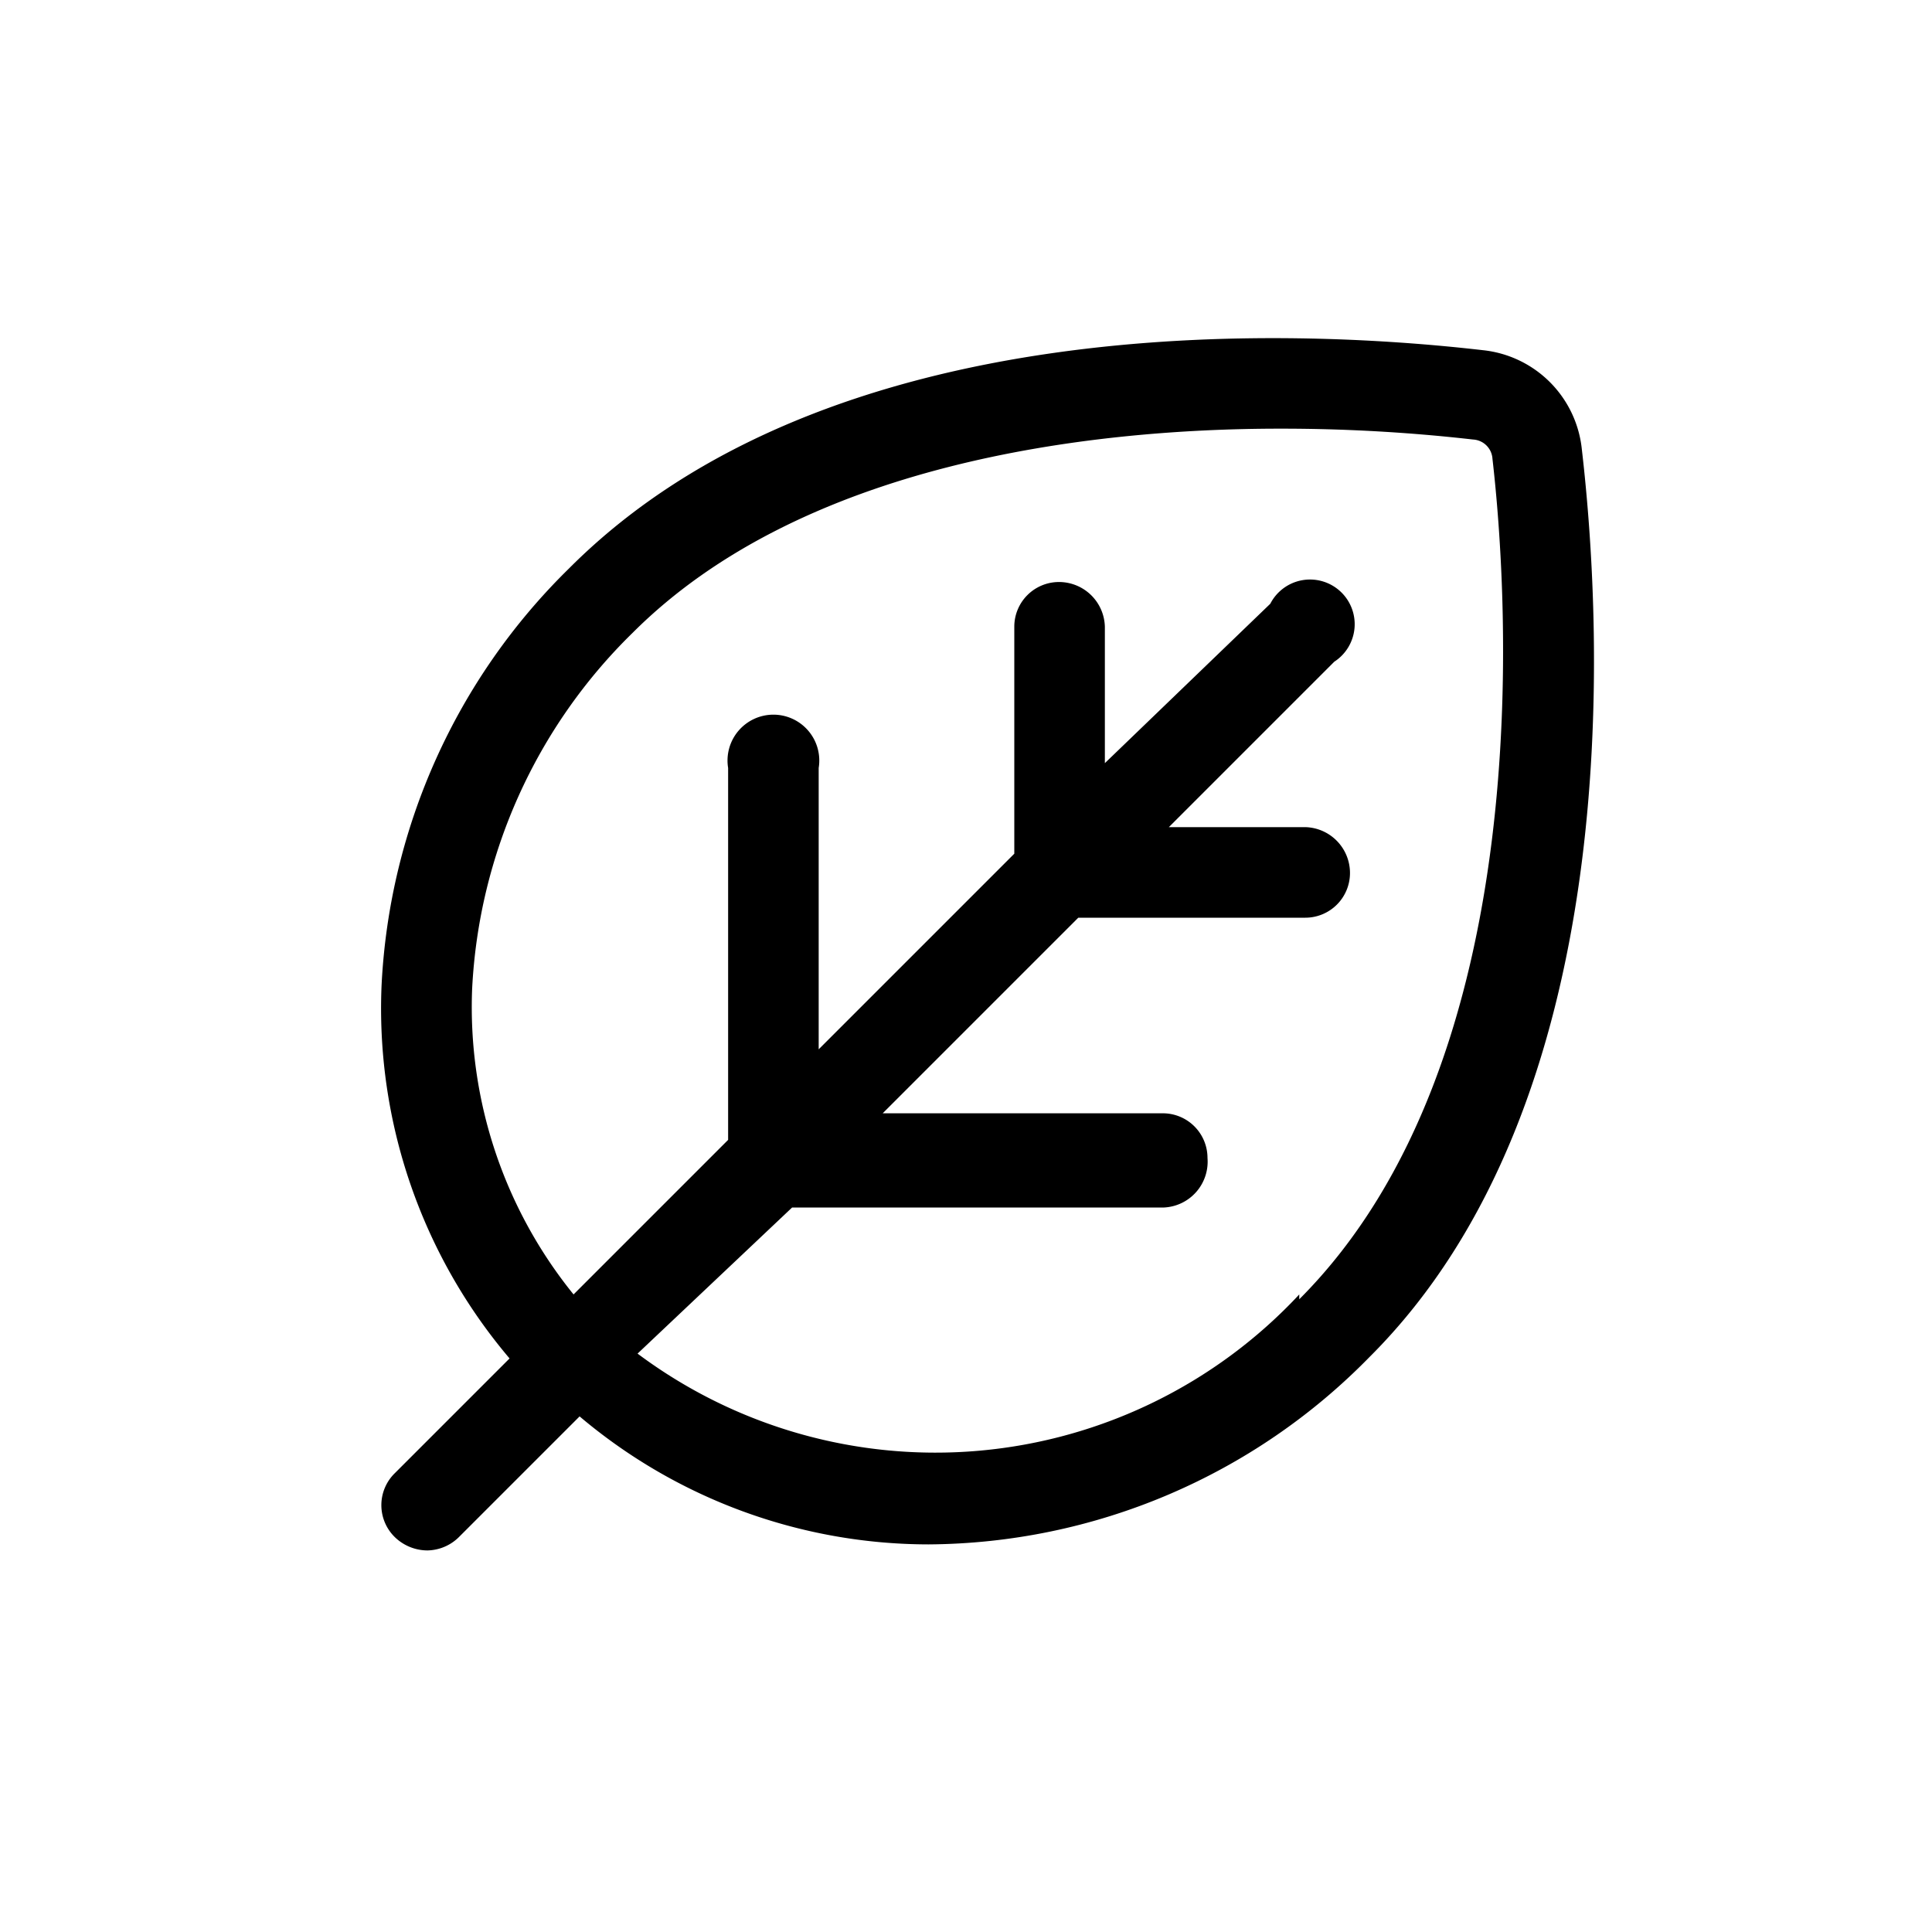
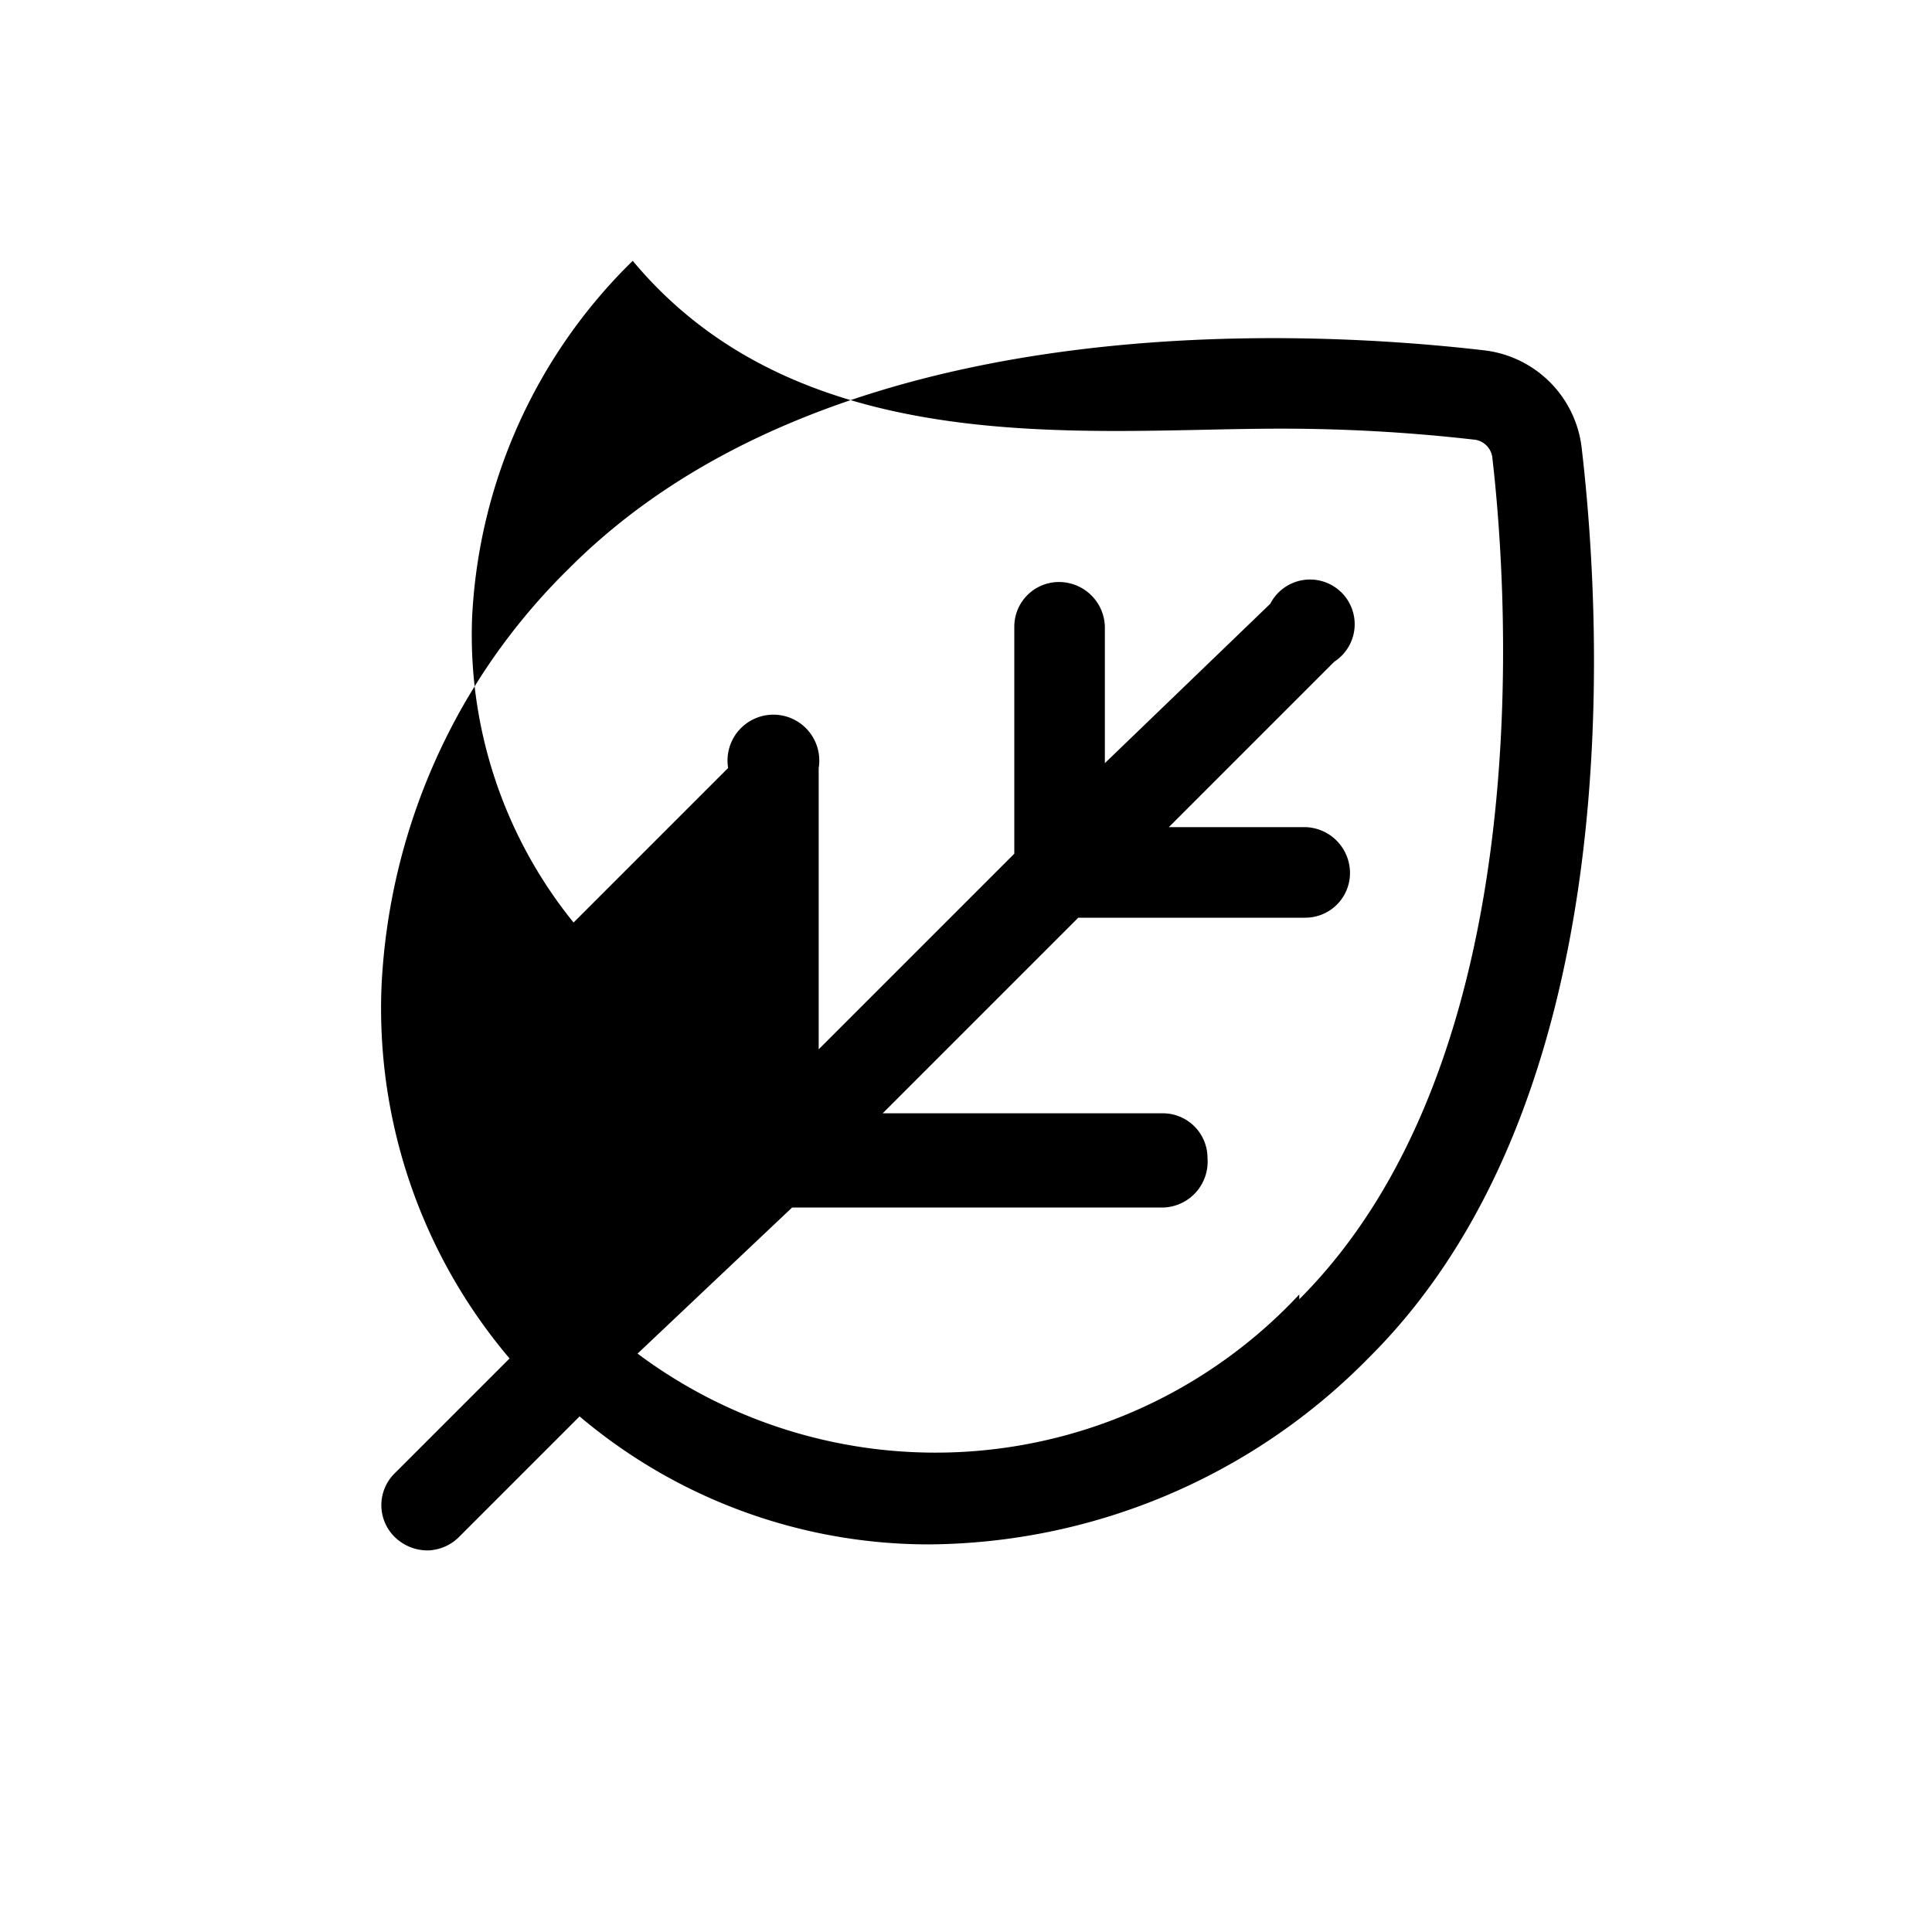
<svg xmlns="http://www.w3.org/2000/svg" viewBox="0 0 16 16">
-   <path d="M13.1 3.72a.92.92 0 0 0-.82-.82c-1.56-.18-5.41-.36-7.57 1.81a5.19 5.19 0 0 0-1.55 3.45 4.48 4.48 0 0 0 1.06 3.09l-.95.95a.37.37 0 0 0 0 .53.39.39 0 0 0 .27.11.38.38 0 0 0 .26-.11l1-1a4.48 4.48 0 0 0 2.89 1.06 5.15 5.15 0 0 0 3.65-1.55c2.12-2.11 1.94-5.97 1.76-7.52Zm-2.34 7a4.12 4.12 0 0 1-5.48.49L6.56 10h3.08a.38.38 0 0 0 .36-.41.37.37 0 0 0-.38-.37H7.31L8.93 7.6h1.88a.37.37 0 0 0 .37-.37.38.38 0 0 0-.37-.38H9.68l1.37-1.37a.37.37 0 1 0-.53-.48L9.15 6.32V5.19a.38.38 0 0 0-.38-.37.37.37 0 0 0-.37.37v1.88L6.78 8.69V6.36a.38.38 0 1 0-.75 0v3.08l-1.28 1.28a3.78 3.78 0 0 1-.84-2.53 4.43 4.43 0 0 1 1.33-2.95C6.64 3.84 9 3.55 10.6 3.55a14 14 0 0 1 1.6.09.17.17 0 0 1 .16.16c.13 1.13.39 4.97-1.6 6.96Z" />
+   <path d="M13.1 3.72a.92.92 0 0 0-.82-.82c-1.56-.18-5.41-.36-7.57 1.81a5.19 5.19 0 0 0-1.55 3.45 4.48 4.48 0 0 0 1.06 3.09l-.95.95a.37.37 0 0 0 0 .53.39.39 0 0 0 .27.11.38.38 0 0 0 .26-.11l1-1a4.48 4.48 0 0 0 2.89 1.06 5.15 5.15 0 0 0 3.65-1.55c2.12-2.11 1.94-5.97 1.76-7.52Zm-2.34 7a4.12 4.12 0 0 1-5.48.49L6.56 10h3.08a.38.38 0 0 0 .36-.41.37.37 0 0 0-.38-.37H7.31L8.93 7.6h1.88a.37.37 0 0 0 .37-.37.38.38 0 0 0-.37-.38H9.68l1.37-1.37a.37.37 0 1 0-.53-.48L9.15 6.32V5.19a.38.38 0 0 0-.38-.37.37.37 0 0 0-.37.37v1.88L6.78 8.69V6.36a.38.38 0 1 0-.75 0l-1.28 1.28a3.78 3.78 0 0 1-.84-2.53 4.43 4.43 0 0 1 1.33-2.95C6.64 3.84 9 3.55 10.6 3.55a14 14 0 0 1 1.6.09.17.17 0 0 1 .16.16c.13 1.13.39 4.97-1.6 6.96Z" />
</svg>